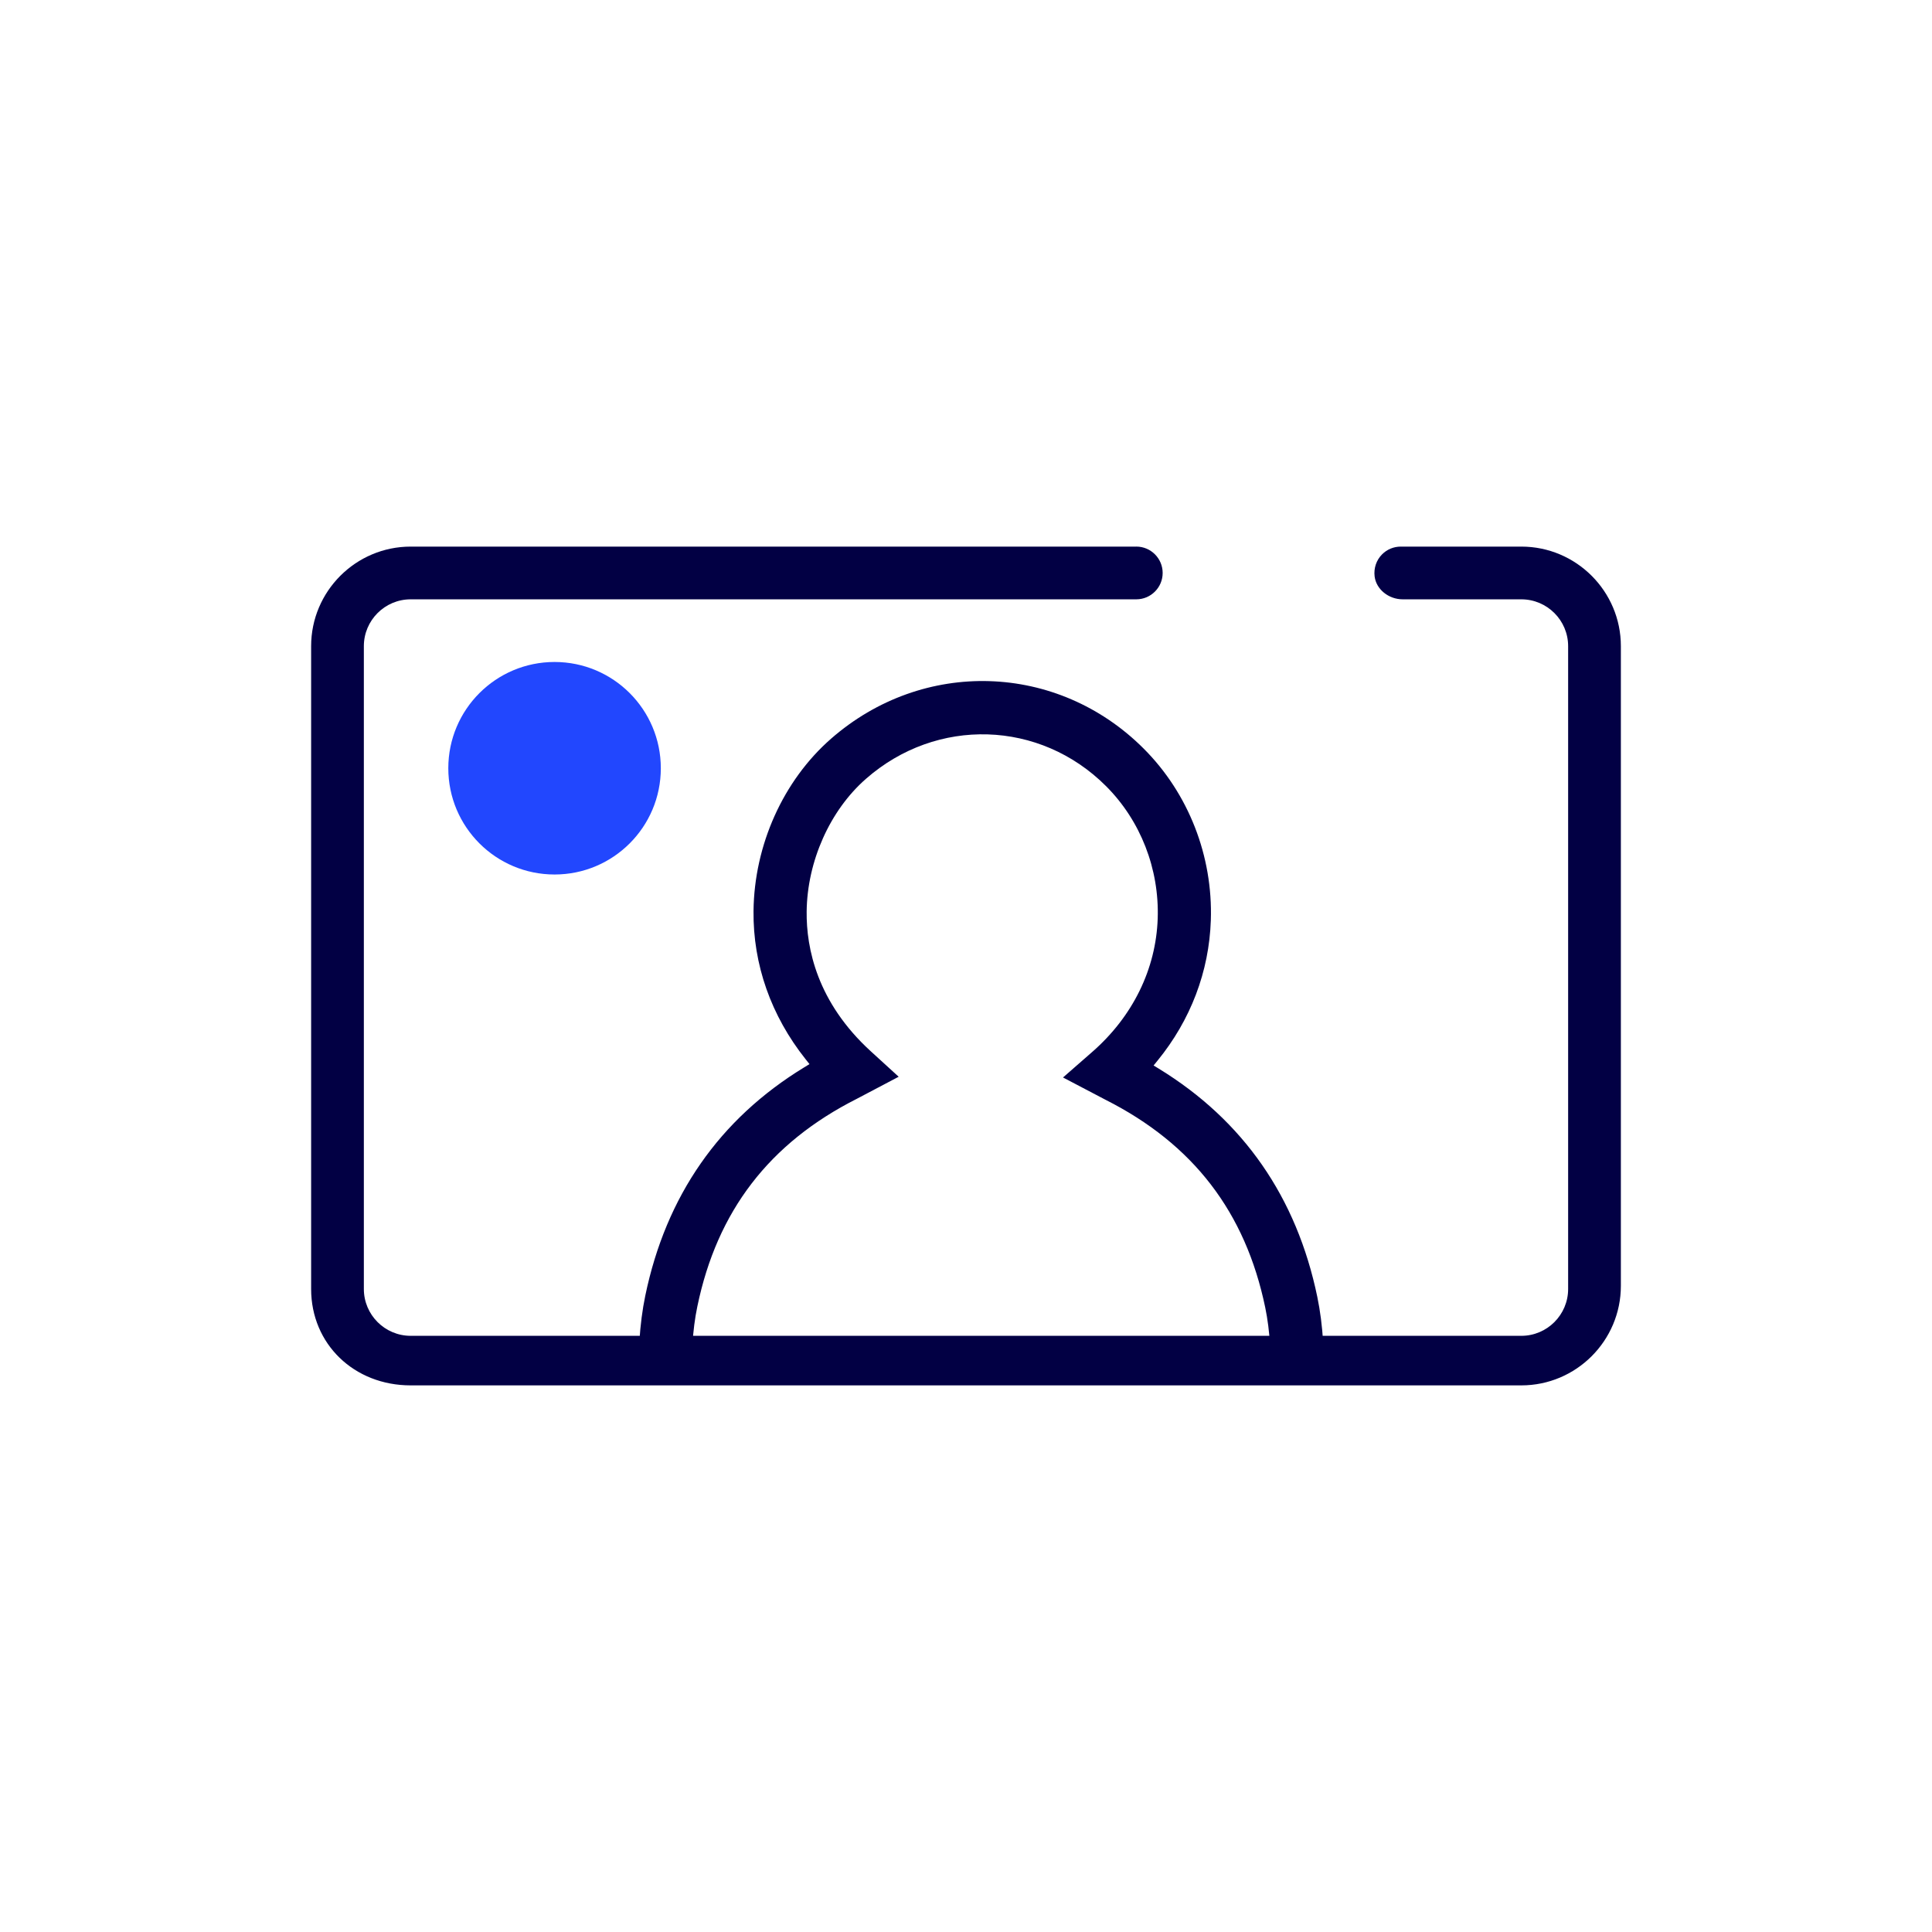
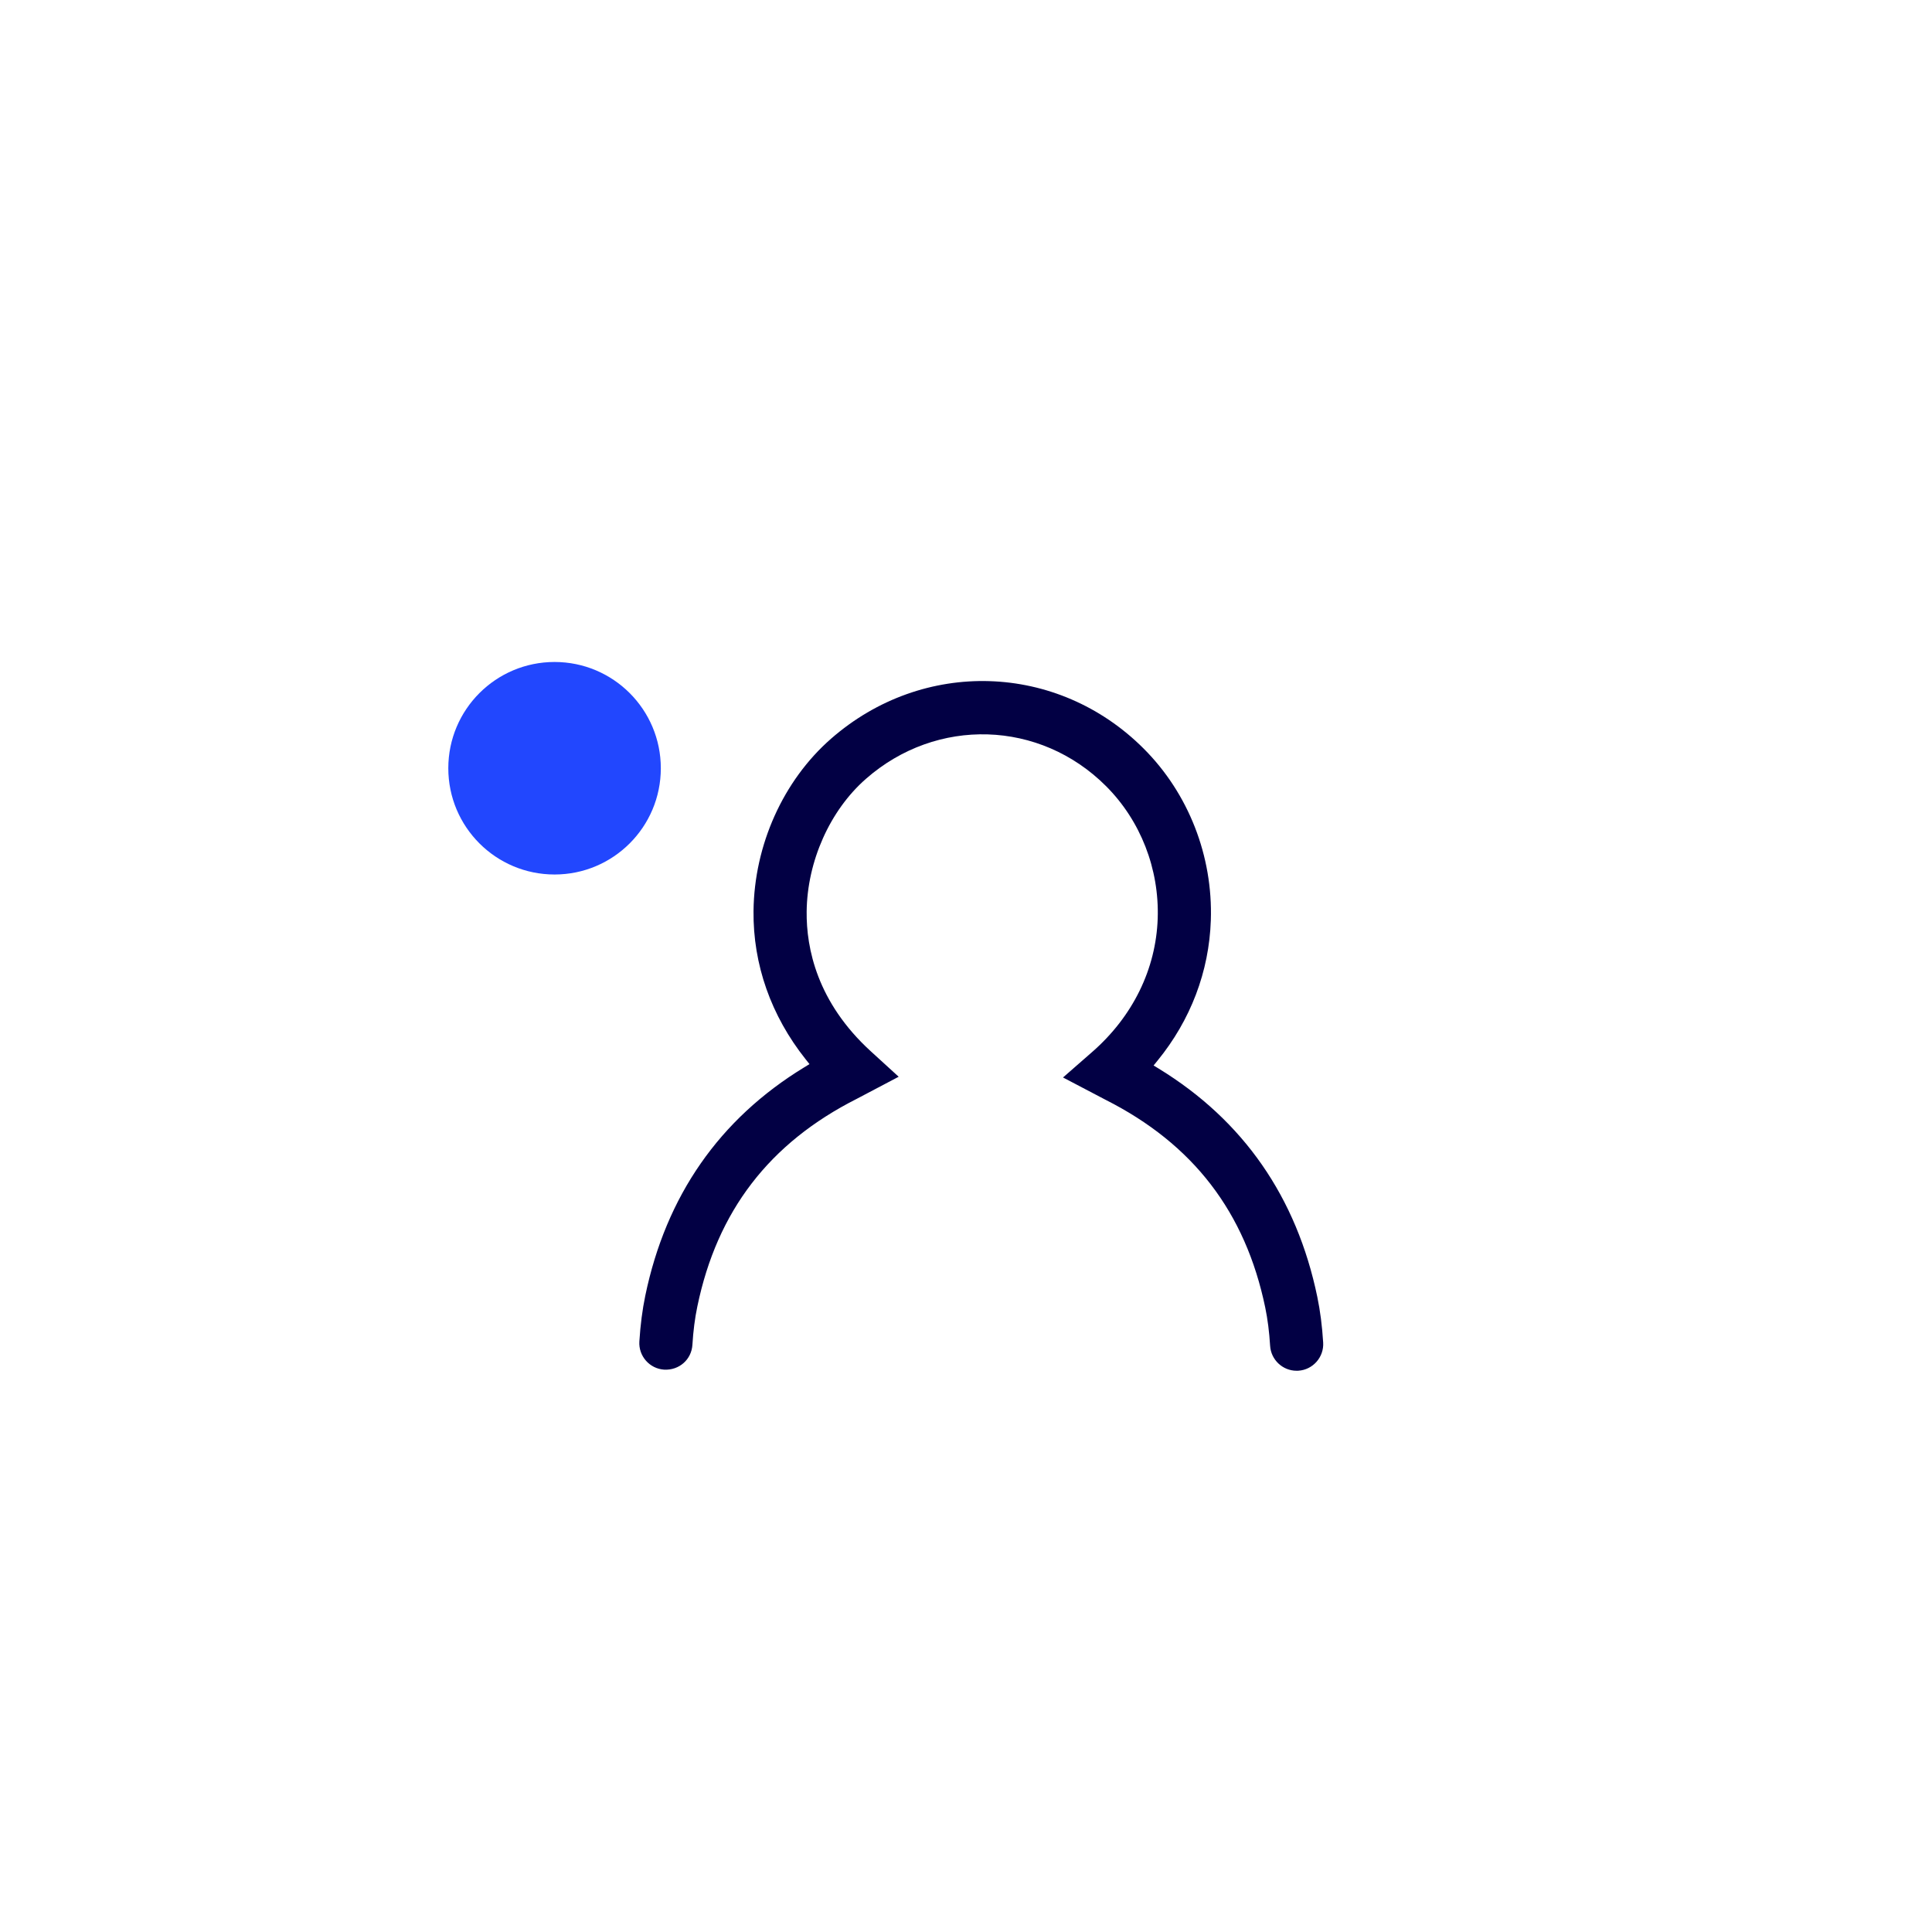
<svg xmlns="http://www.w3.org/2000/svg" id="Capa_1" viewBox="0 0 1000 1000">
  <defs>
    <style>.cls-1{fill:#2247fe;}.cls-1,.cls-2{stroke-width:0px;}.cls-2{fill:#020044;}</style>
  </defs>
-   <path class="cls-2" d="m588.13,282.92H212.57c-28.41,0-51.53,23.12-51.53,51.53v332.73c0,28.44,22.16,49.89,51.53,49.89h574.85c28.43,0,51.54-23.12,51.54-51.54v-331.08c0-28.41-23.12-51.53-51.53-51.53h-62.38c-3.67,0-7.11,1.43-9.69,4.01-2.98,3.01-4.38,7.17-3.86,11.43.82,6.64,7.21,11.85,14.54,11.85h61.38c13.37,0,24.24,10.87,24.24,24.24v332.73c0,13.37-10.87,24.24-24.24,24.24H212.57c-13.37,0-24.24-10.87-24.24-24.24v-332.73c0-13.37,10.87-24.24,24.24-24.24h375.57c7.53,0,13.65-6.12,13.65-13.65s-6.12-13.65-13.65-13.65Z" />
  <path class="cls-2" d="m654.89,676.81c1.25,6.03,2.07,12.5,2.52,19.79.46,7.23,6.48,12.9,13.72,12.9l.88-.02c7.56-.48,13.33-7.03,12.86-14.59-.53-8.58-1.52-16.31-3.04-23.65-10.69-51.55-38.27-91.28-81.98-118.07l-2.75-1.68,2.04-2.51c17.15-21.02,26.69-46.13,27.58-72.61,1.13-33.27-11.54-65.67-34.76-88.9-44.61-44.61-114.19-46.79-161.84-5.09-24.74,21.67-39.73,55-40.1,89.16-.29,27.65,9.05,54.18,26.98,76.74l1.99,2.5-2.73,1.67c-43.88,26.76-71.56,66.55-82.27,118.23-1.51,7.29-2.51,15.03-3.06,23.66-.47,7.57,5.3,14.12,12.87,14.59,7.72.39,14.12-5.2,14.59-12.88.44-7.22,1.27-13.69,2.54-19.78,10.24-49.45,37.26-84.63,82.57-107.54l21.65-11.41-14.45-13.19c-27.79-25.4-33.39-53.34-33.18-72.3.28-26.05,12.05-52.4,30.72-68.74,36.6-32.08,90.02-30.45,124.27,3.84,17.84,17.85,27.58,42.82,26.71,68.5-.89,26.21-12.93,50.74-33.89,69.05l-15.12,13.22,22.08,11.58c45.31,22.91,72.34,58.1,82.6,107.53Z" />
  <circle class="cls-1" cx="287.04" cy="397.64" r="55" />
</svg>